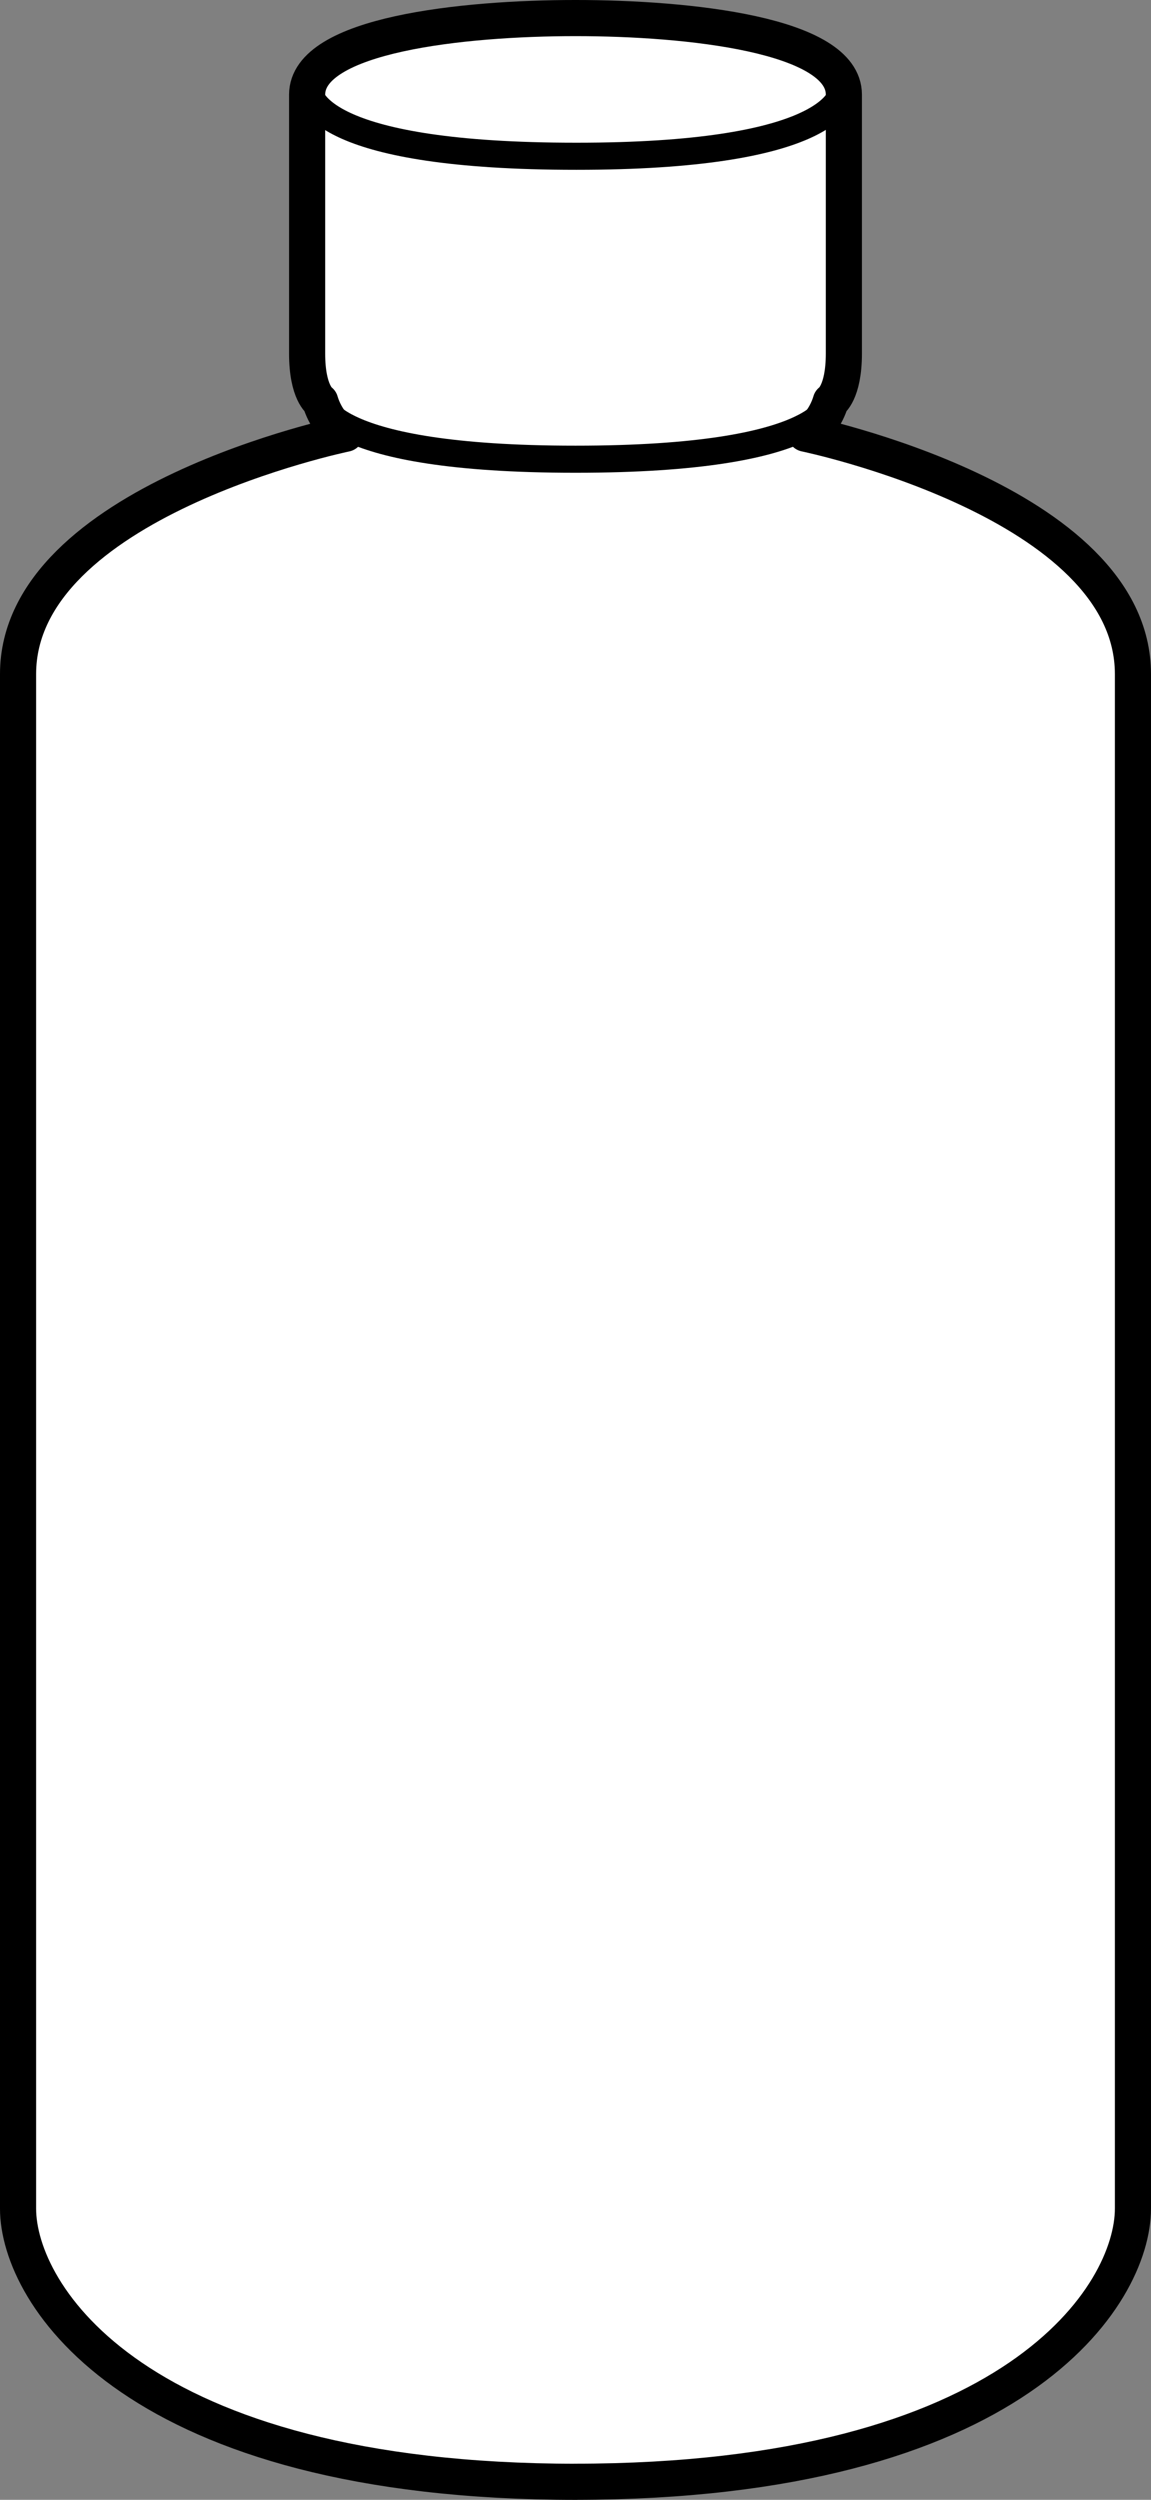
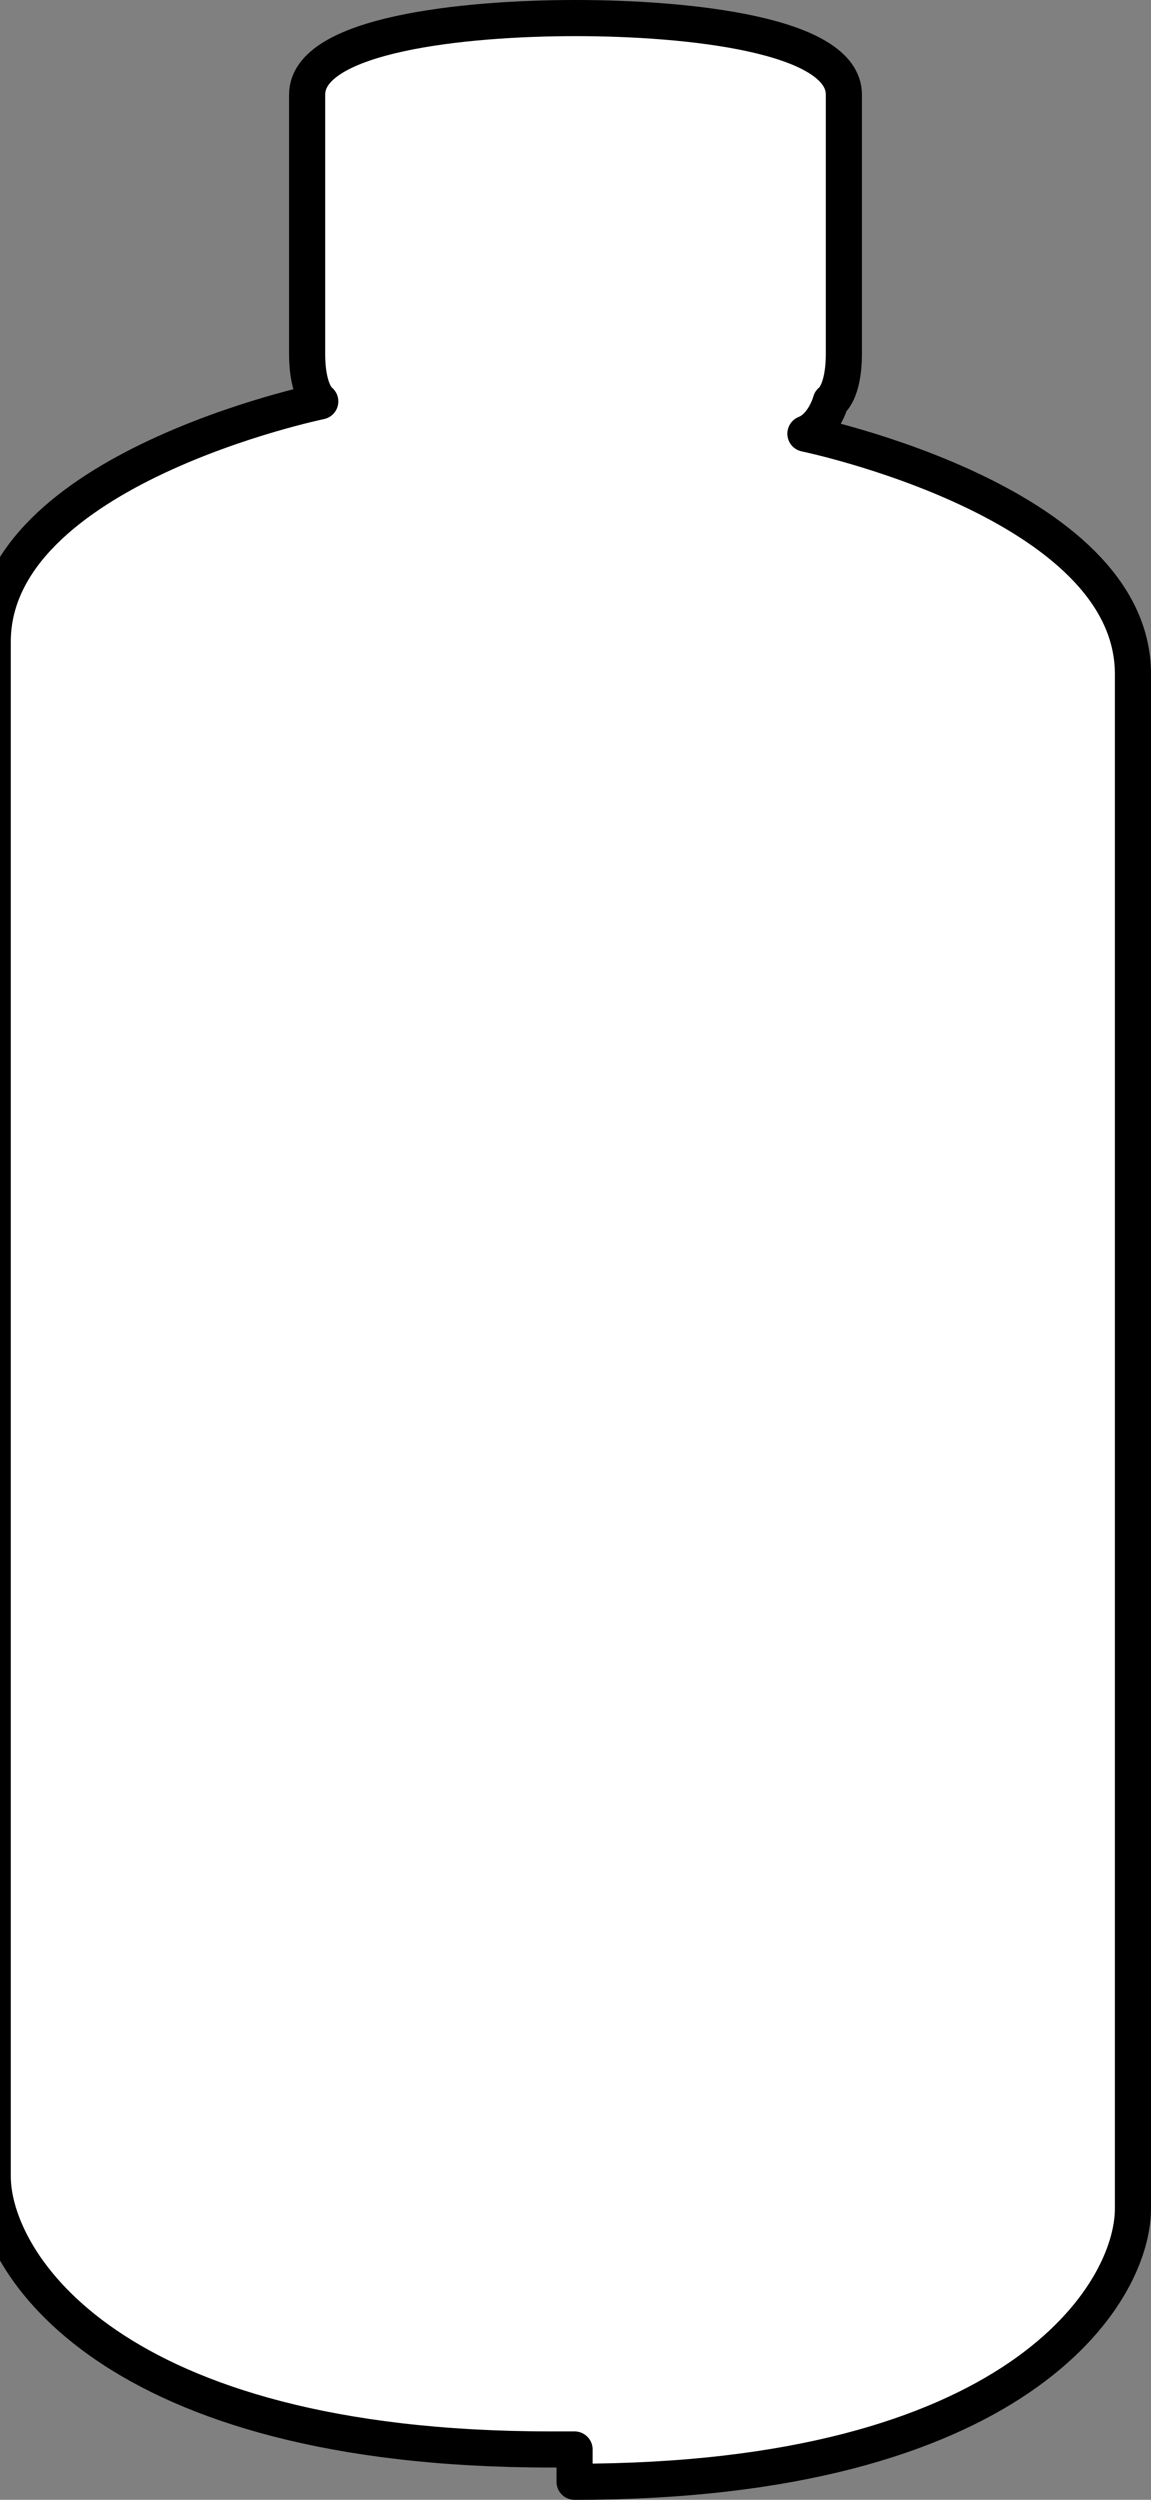
<svg xmlns="http://www.w3.org/2000/svg" version="1.1" id="image" x="0px" y="0px" width="25.495px" height="55.351px" viewBox="0 0 25.495 55.351" enable-background="new 0 0 25.495 55.351" xml:space="preserve">
  <rect x="0" y="0" width="25.495" height="55.351" fill="#808080" stroke="none" />
-   <path fill="#FFFFFF" stroke="#000000" stroke-width="0.8" stroke-linejoin="round" stroke-miterlimit="10" d="M12.727,54.951  c9.791,0,12.368-4.147,12.368-6.049c0-1.902,0-30.152,0-33.977s-7.255-5.322-7.255-5.322  c0.416-0.166,0.561-0.716,0.561-0.716s0.291-0.187,0.291-1.06s0-4.401,0-5.732S15.242,0.4,12.748,0.4  S6.803,0.766,6.803,2.096s0,4.859,0,5.732s0.291,1.06,0.291,1.06S7.239,9.438,7.655,9.604  c0,0-7.255,1.497-7.255,5.322s0,32.075,0,33.977c0,1.902,2.578,6.049,12.368,6.049H12.727z" />
-   <path fill="none" stroke="#000000" stroke-width="0.6" stroke-miterlimit="10" d="M6.823,1.93  c0,0.291,0.374,1.53,5.945,1.53c5.467,0,5.924-1.239,5.904-1.53" />
-   <path fill="none" stroke="#000000" stroke-width="0.6" stroke-miterlimit="10" d="M7.093,8.888c0,0,0.083,1.28,5.654,1.28  s5.654-1.28,5.654-1.28" />
+   <path fill="#FFFFFF" stroke="#000000" stroke-width="0.8" stroke-linejoin="round" stroke-miterlimit="10" d="M12.727,54.951  c9.791,0,12.368-4.147,12.368-6.049c0-1.902,0-30.152,0-33.977s-7.255-5.322-7.255-5.322  c0.416-0.166,0.561-0.716,0.561-0.716s0.291-0.187,0.291-1.06s0-4.401,0-5.732S15.242,0.4,12.748,0.4  S6.803,0.766,6.803,2.096s0,4.859,0,5.732s0.291,1.06,0.291,1.06c0,0-7.255,1.497-7.255,5.322s0,32.075,0,33.977c0,1.902,2.578,6.049,12.368,6.049H12.727z" />
</svg>